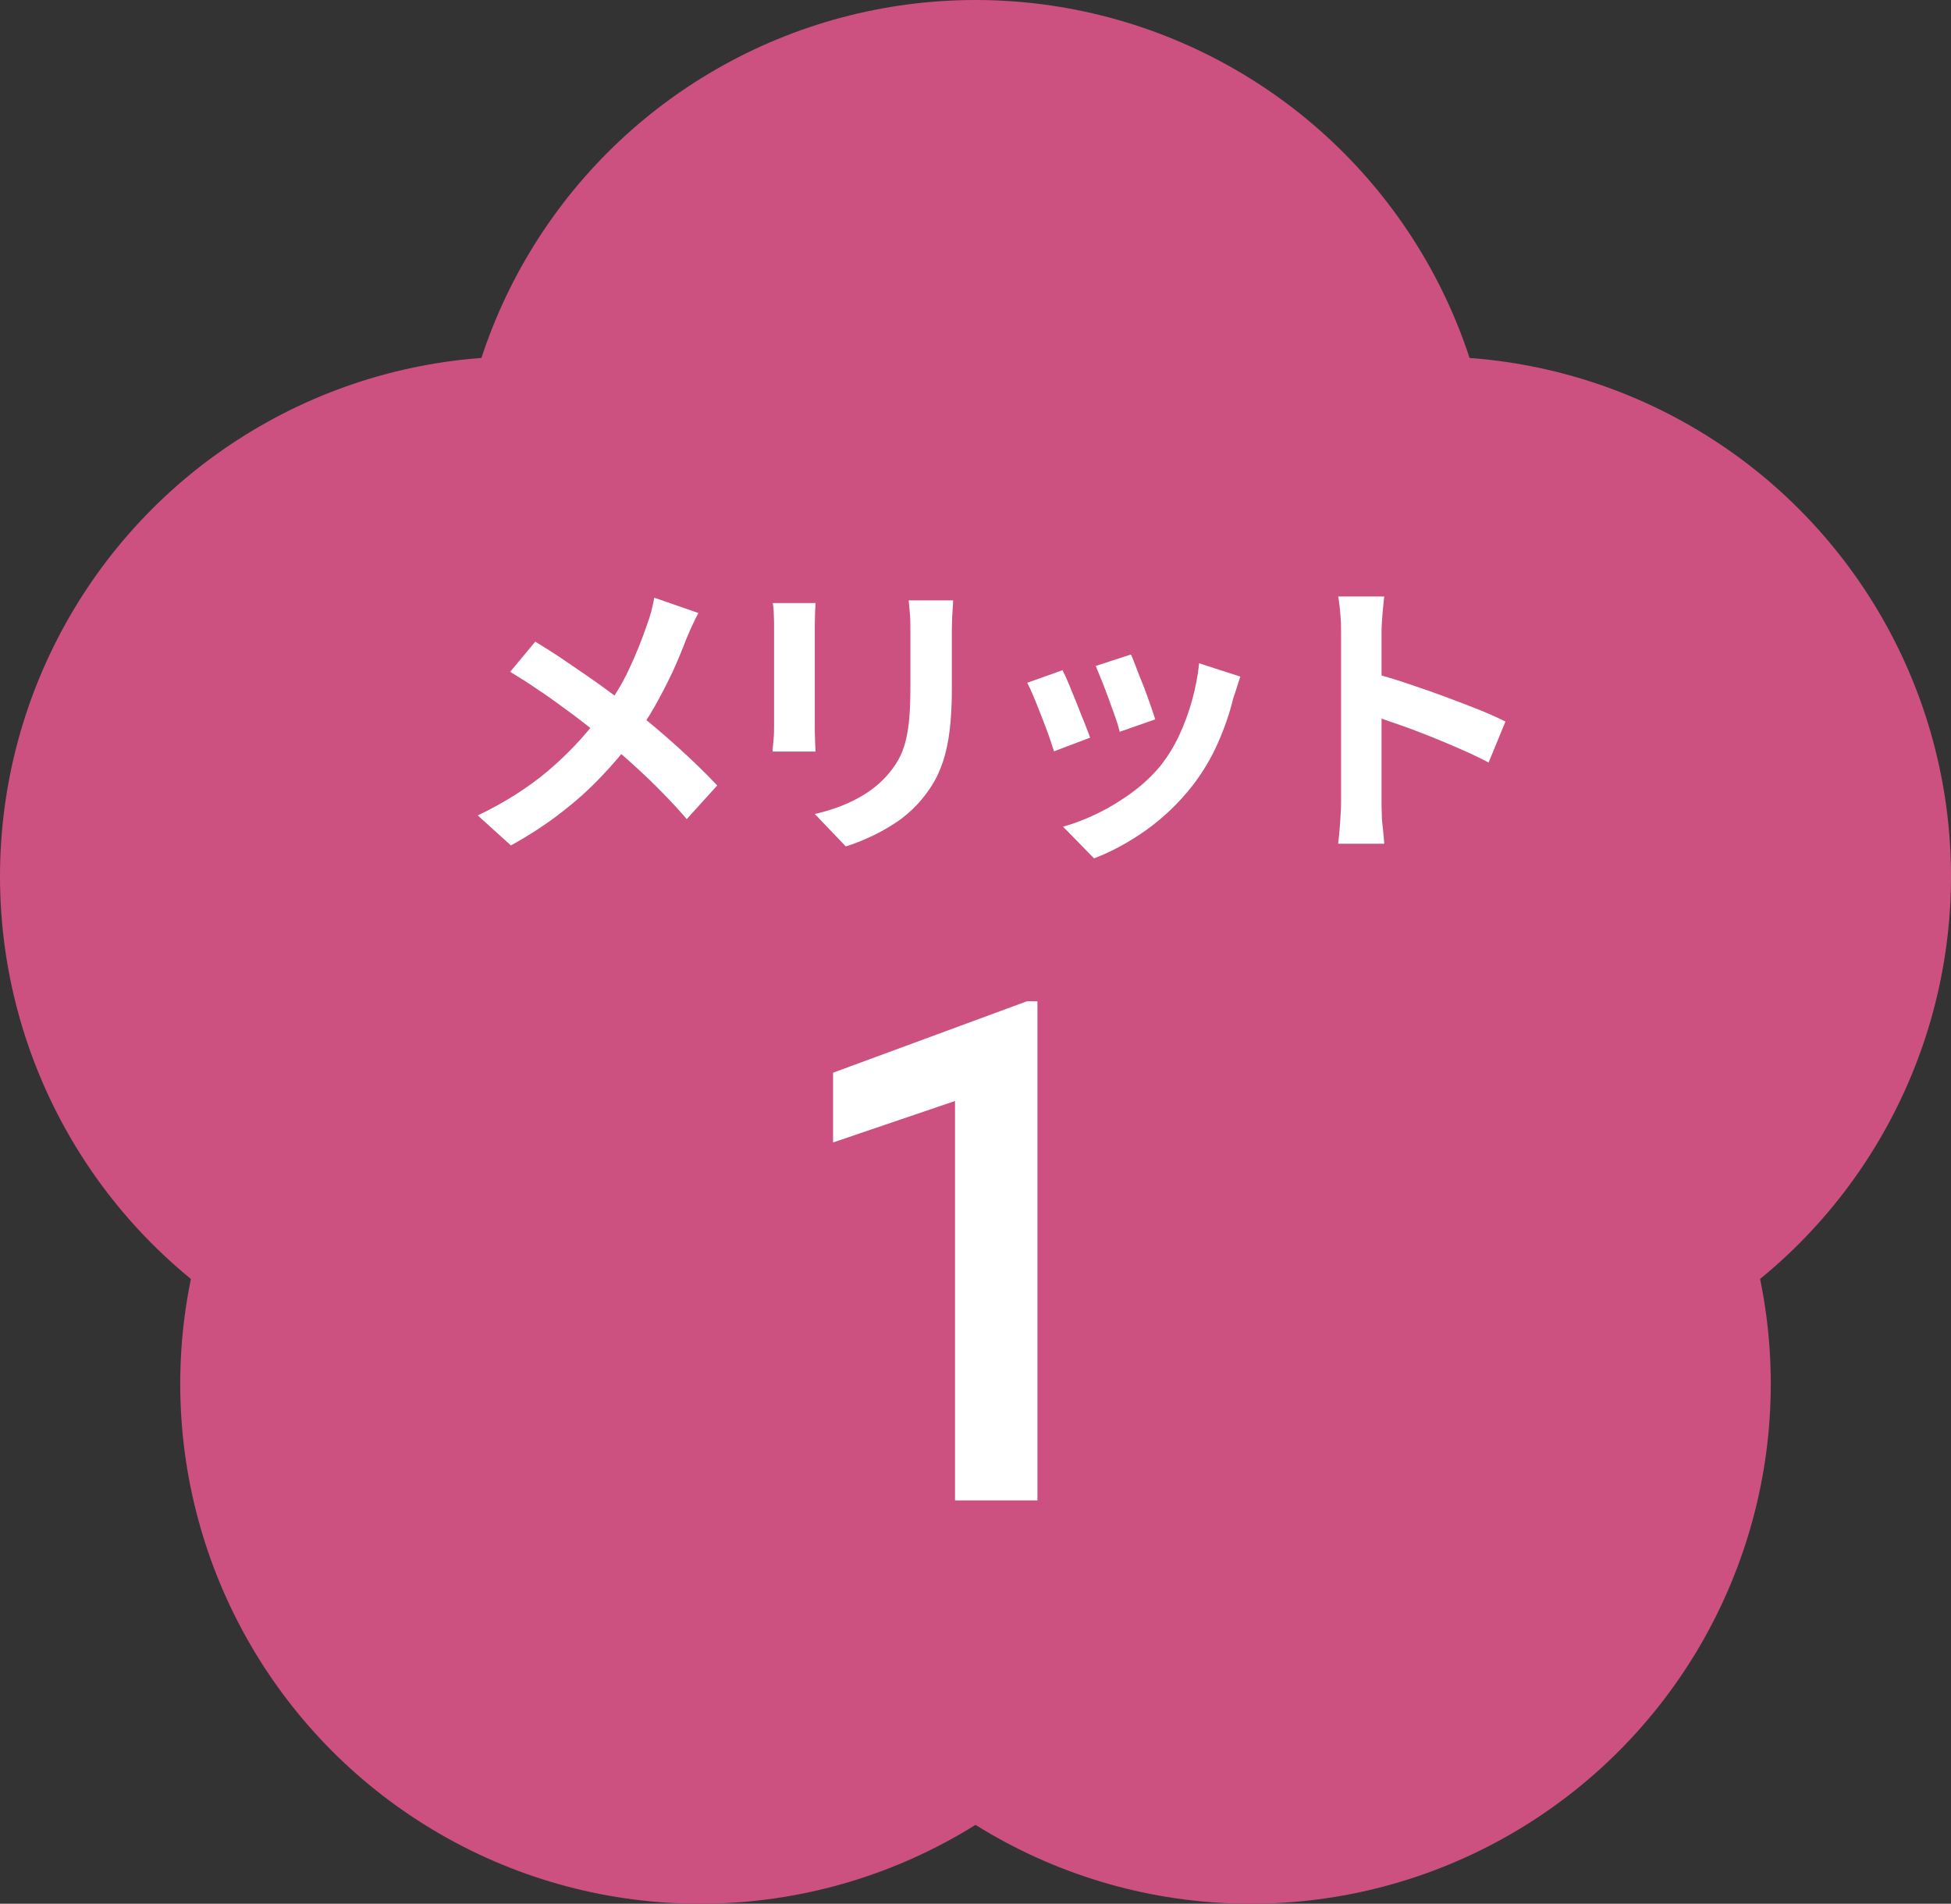
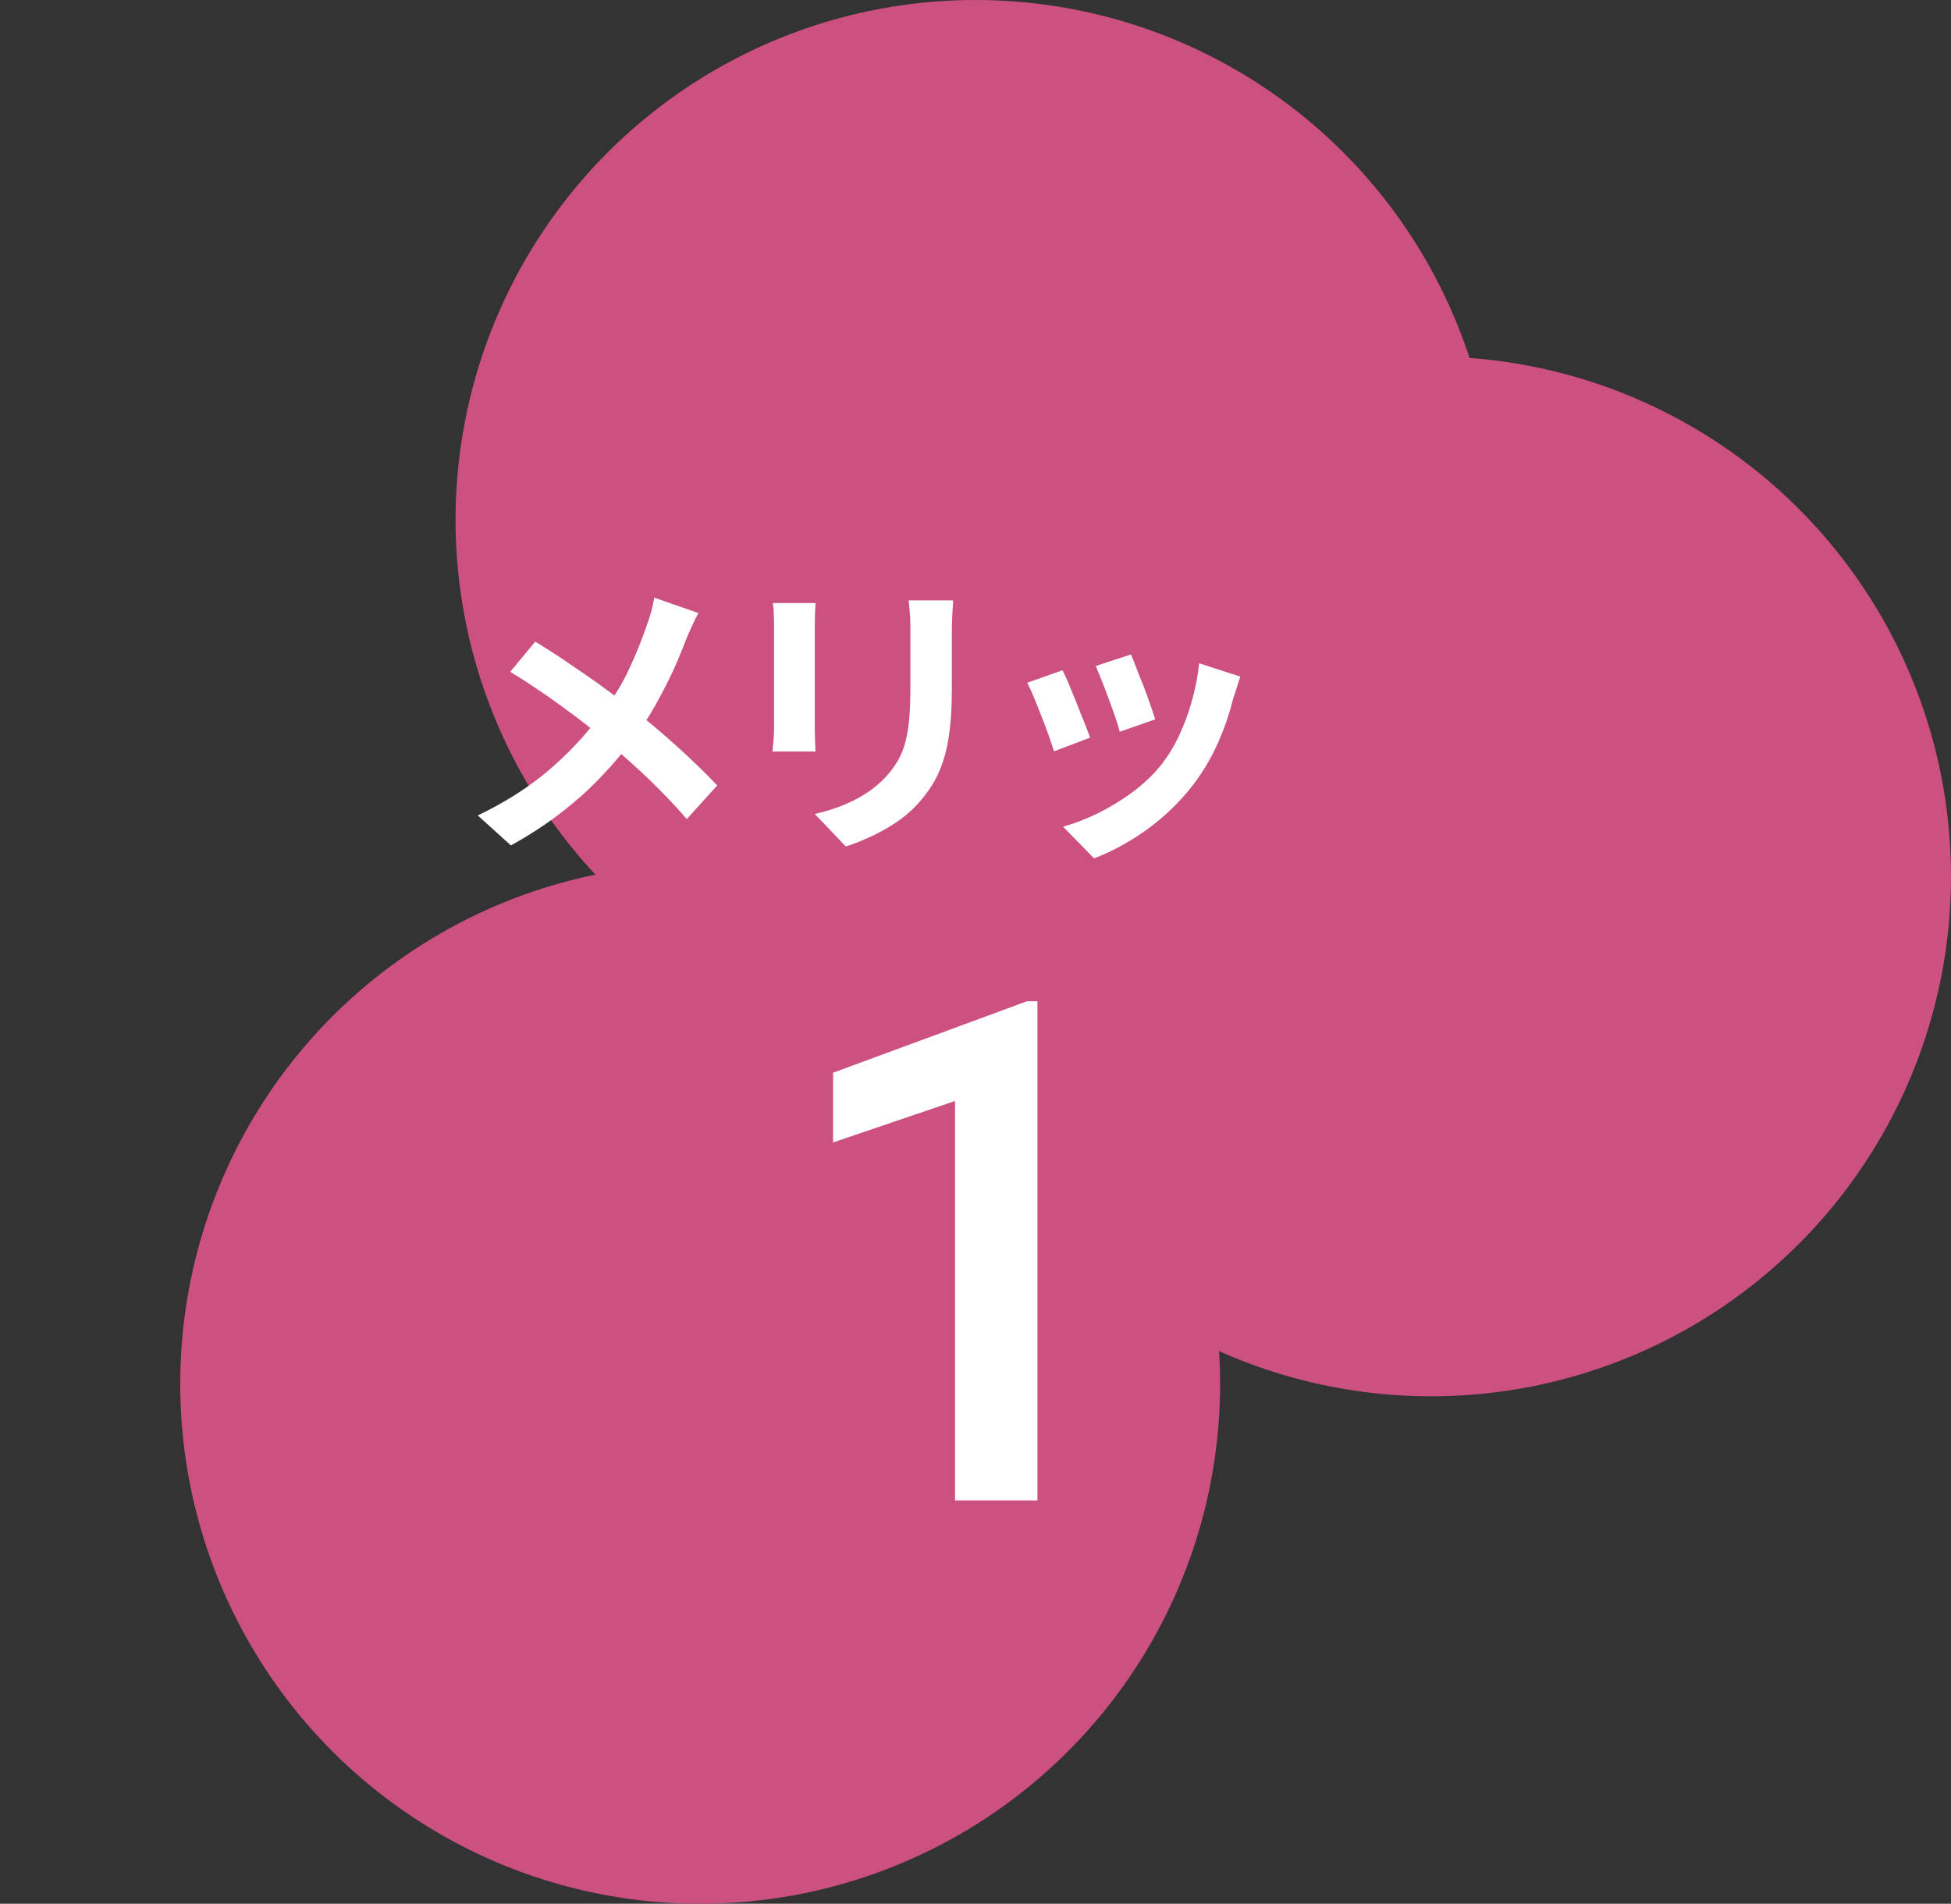
<svg xmlns="http://www.w3.org/2000/svg" id="_レイヤー_2" data-name="レイヤー 2" viewBox="0 0 80 78.07">
  <rect x="0" y="0" width="80" height="78.07" fill="#333333" stroke="none" />
  <defs>
    <style>
      .cls-1 {
        fill: #fff;
      }

      .cls-2 {
        fill: #cc5080;
      }
    </style>
  </defs>
  <g id="_レイヤー_1-2" data-name="レイヤー 1">
    <g>
      <g>
        <circle class="cls-2" cx="40" cy="21.32" r="21.32" />
        <g>
          <circle class="cls-2" cx="28.71" cy="56.75" r="21.32" />
-           <circle class="cls-2" cx="51.29" cy="56.75" r="21.32" />
        </g>
        <g>
-           <circle class="cls-2" cx="21.32" cy="35.94" r="21.32" />
          <circle class="cls-2" cx="58.68" cy="35.94" r="21.32" />
        </g>
      </g>
      <g>
        <path class="cls-1" d="M28.64,25.14c-.08.14-.17.32-.27.54-.1.22-.18.41-.24.55-.15.4-.33.84-.55,1.32-.22.47-.47.95-.74,1.43-.27.48-.58.93-.91,1.37-.37.49-.79.99-1.27,1.49-.47.5-1.01.99-1.62,1.46-.61.48-1.3.93-2.09,1.37l-1.36-1.23c1.11-.53,2.06-1.14,2.86-1.81.8-.68,1.52-1.43,2.15-2.28.49-.62.89-1.25,1.18-1.88.3-.63.54-1.24.75-1.85.06-.16.12-.35.18-.56.05-.21.09-.4.12-.55l1.81.63ZM21.96,26.32c.31.19.63.39.98.62.34.23.69.47,1.04.71s.69.48,1.01.72c.32.24.61.45.87.64.65.51,1.28,1.04,1.89,1.59.61.55,1.17,1.09,1.66,1.61l-1.25,1.38c-.53-.62-1.08-1.18-1.63-1.71-.55-.52-1.15-1.05-1.78-1.58-.22-.19-.47-.39-.75-.61-.28-.22-.59-.45-.92-.69-.33-.24-.67-.49-1.04-.73-.36-.25-.74-.49-1.12-.72l1.03-1.24Z" />
        <path class="cls-1" d="M33.44,24.74c0,.15-.02.29-.02.43,0,.14-.01.31-.01.5v4.1c0,.15,0,.33.01.53,0,.2.02.38.02.52h-1.76c0-.11.02-.27.04-.49.02-.21.02-.4.02-.58v-4.09c0-.11,0-.26-.01-.44,0-.18-.02-.35-.04-.49h1.75ZM39.08,24.64c0,.17-.02.35-.03.55-.01.2-.02.42-.02.66v2.4c0,.65-.03,1.21-.09,1.7s-.15.91-.27,1.27c-.12.36-.27.69-.44.96s-.37.54-.6.79c-.27.29-.57.55-.92.78-.35.23-.7.42-1.05.58-.35.16-.68.29-.98.38l-1.27-1.33c.61-.14,1.15-.33,1.64-.58.49-.25.92-.56,1.28-.95.21-.23.38-.47.51-.7.13-.23.23-.5.3-.78.07-.29.12-.61.15-.98s.04-.78.04-1.25v-2.31c0-.24,0-.46-.02-.66s-.03-.38-.05-.55h1.83Z" />
        <path class="cls-1" d="M43.57,27.49c.08.15.17.35.27.59.1.24.2.5.31.76.1.27.21.53.31.78.1.25.18.46.24.63l-1.48.56c-.05-.16-.12-.37-.21-.63-.09-.26-.2-.53-.31-.82-.11-.29-.22-.55-.32-.8-.1-.24-.19-.43-.26-.56l1.46-.52ZM50.86,27.74c-.06.19-.12.36-.16.5-.04.14-.09.27-.13.39-.15.62-.36,1.23-.63,1.84-.27.61-.61,1.18-1.02,1.72-.57.73-1.21,1.34-1.92,1.85-.72.51-1.43.89-2.14,1.16l-1.27-1.3c.44-.12.91-.3,1.41-.54.49-.24.97-.53,1.43-.87.46-.34.86-.72,1.19-1.13.27-.35.52-.75.73-1.2.21-.45.39-.93.53-1.44.14-.51.24-1.02.29-1.52l1.7.55ZM46.38,26.85c.06.13.13.31.22.55.09.24.19.49.3.76.1.27.2.53.28.77.08.24.15.43.19.57l-1.46.51c-.03-.15-.09-.35-.17-.58-.08-.23-.17-.48-.27-.75-.1-.26-.19-.52-.29-.76-.1-.24-.18-.45-.25-.61l1.44-.47Z" />
-         <path class="cls-1" d="M54.99,32.9v-6.98c0-.21,0-.45-.03-.73-.02-.28-.05-.52-.09-.73h1.89c-.02.21-.05.44-.07.7s-.04.51-.04.76v6.98c0,.11,0,.27.01.48,0,.21.02.42.05.64.02.22.04.41.05.58h-1.89c.03-.24.06-.53.08-.85s.04-.61.04-.85ZM56.29,27.6c.4.11.86.24,1.36.41.5.17,1.01.34,1.52.53.51.19.99.37,1.44.55.45.18.82.35,1.12.5l-.69,1.68c-.34-.18-.72-.36-1.13-.54-.41-.18-.83-.36-1.26-.53s-.84-.33-1.25-.47-.78-.27-1.11-.39v-1.74Z" />
      </g>
      <path class="cls-1" d="M42.55,61.53h-3.39v-16.38l-5,1.7v-2.86l7.95-2.93h.43v20.46Z" />
    </g>
  </g>
</svg>